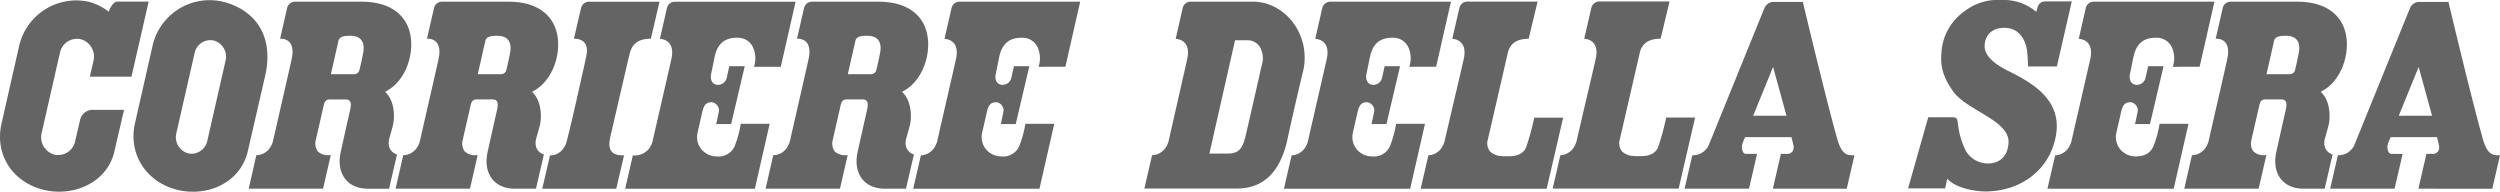
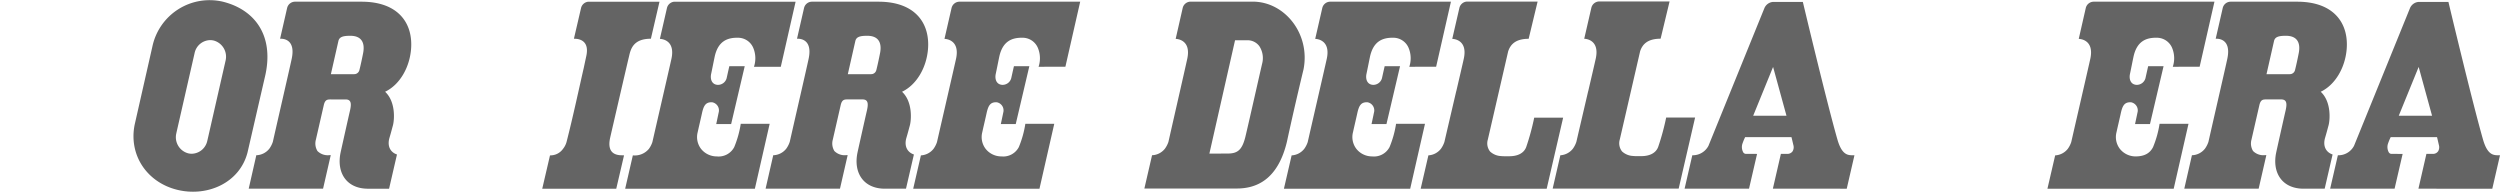
<svg xmlns="http://www.w3.org/2000/svg" viewBox="0 0 566.929 43.473">
  <defs>
    <style>.cls-1{fill:#646464;}</style>
  </defs>
  <title>corriere</title>
  <g id="Layer_2" data-name="Layer 2">
    <g id="Layer_1-2" data-name="Layer 1">
-       <path class="cls-1" d="M455.578,16.169c-5.454-2.667-5.584-4.939-5.508-6.1s.865-3.759,4.467-3.759c4.225,0,5.021,4.212,5.147,5.226.134,1.085.229,3.539.229,3.539h6.528L469.823.312l-6.017.013a1.7,1.7,0,0,0-1.691,1.194l-.328,1.087c-.019.039-.031.069-.031.069A11.457,11.457,0,0,0,453.939,0a12.454,12.454,0,0,0-8.6,2.671A12.327,12.327,0,0,0,440.255,12c-.111,1.668-.384,4.586,2.746,8.835s12.731,6.5,12.473,11.5c-.232,4.45-3.683,4.725-4.5,4.725a5.744,5.744,0,0,1-5.173-2.848,18.227,18.227,0,0,1-1.776-5.912c-.151-1.2-.086-1.715-1.329-1.715h-5.425l-4.576,16.143H441.1l.474-2.2c2.6,2.81,8.5,2.895,8.5,2.895,8.715,0,15.081-5.416,16.214-13.081S461.026,18.839,455.578,16.169Z" />
      <path class="cls-1" d="M50.455.365A13.264,13.264,0,0,0,34.6,10.356L30.529,28.31c-1.372,6.948,2.877,13.076,9.68,14.737s14.161-1.565,15.928-8.5c0,0,4.018-17.457,4.053-17.6C62.156,7.766,57.544,2.088,50.455.365Zm.689,13.429L47.059,31.728,47,31.965a3.691,3.691,0,0,1-3.528,2.9,3.452,3.452,0,0,1-.819-.1,3.78,3.78,0,0,1-2.674-4.505l.034-.171,4.115-18.042a3.683,3.683,0,0,1,3.551-2.949,3.517,3.517,0,0,1,.81.1A3.8,3.8,0,0,1,51.144,13.794Z" />
-       <path class="cls-1" d="M20.365,17.391h9.447L33.714.357H26.682c-1.281,0-2.009,2.3-2.009,2.3A13,13,0,0,0,20.184.411a13.3,13.3,0,0,0-15.83,9.945L.28,28.309c-1.44,7.062,2.811,13.077,9.609,14.737s14.321-1.653,16.005-8.5l2.233-9.628-7.466,0a2.972,2.972,0,0,0-2.505,2.292l-1.118,4.83a3.937,3.937,0,0,1-4.7,3.022,4.078,4.078,0,0,1-2.9-4.87l0,0s4.147-18.193,4.152-18.216a3.961,3.961,0,0,1,4.722-3.083A4.1,4.1,0,0,1,21.2,13.825C21.193,13.841,20.365,17.391,20.365,17.391Z" />
      <path class="cls-1" d="M90.023,35.033c-1.47-.49-2.275-1.867-1.691-3.818.367-1.236.435-1.55.77-2.77s.679-5.35-1.769-7.637c3.346-1.608,5.513-5.49,5.876-9.559C93.736,5.366,90.407.385,81.984.385H66.808a1.856,1.856,0,0,0-1.693,1.407l-1.6,6.993c.08,0,3.672-.34,2.635,4.545-.517,2.428-2.717,11.916-4.28,18.842a5.78,5.78,0,0,1-.787,1.541A3.913,3.913,0,0,1,58.2,35.2l-.076-.007V35.2L56.4,42.786H73.262l1.744-7.607h-.255a3.3,3.3,0,0,1-2.761-.93,3.281,3.281,0,0,1-.34-2.637c.024-.127,1.771-7.75,1.771-7.75.3-1.335.884-1.313,1.672-1.313h3.272c1.232,0,1.387.86,1.009,2.5-.456,1.979-2,8.876-2.144,9.57-.942,4.524,1.326,8.177,6.233,8.177H88.23Zm-7.674-23c-.254,1.313-.6,2.9-.849,3.862a1.2,1.2,0,0,1-1.207.924H75.035l1.7-7.494c.213-.932.979-1.21,2.7-1.21C82.237,8.118,82.745,9.985,82.349,12.036Z" />
-       <path class="cls-1" d="M123.337,35.033c-1.468-.49-2.275-1.867-1.691-3.818.369-1.236.436-1.55.772-2.77s.678-5.35-1.77-7.637c3.347-1.608,5.512-5.49,5.877-9.559C127.052,5.366,123.723.385,115.3.385H100.123a1.857,1.857,0,0,0-1.694,1.407l-1.6,6.992c.081,0,3.671-.34,2.634,4.545-.516,2.428-2.717,11.916-4.281,18.842a5.751,5.751,0,0,1-.787,1.541A3.91,3.91,0,0,1,91.517,35.2l-.075-.007V35.2l-1.734,7.582h16.869l1.742-7.607h-.254a3.3,3.3,0,0,1-2.761-.93,3.273,3.273,0,0,1-.341-2.637c.024-.127,1.77-7.75,1.77-7.75.3-1.335.884-1.313,1.673-1.313h3.272c1.231,0,1.387.86,1.009,2.5-.456,1.979-2,8.876-2.142,9.57-.944,4.524,1.324,8.177,6.232,8.177h4.768Zm-7.674-23c-.254,1.313-.6,2.9-.848,3.862a1.2,1.2,0,0,1-1.209.924h-5.258l1.7-7.495c.213-.933.98-1.21,2.7-1.21C115.553,8.118,116.059,9.985,115.663,12.036Z" />
      <path class="cls-1" d="M207.248,35.033c-1.47-.49-2.275-1.867-1.69-3.818.366-1.236.435-1.55.77-2.77s.678-5.35-1.77-7.637c3.347-1.608,5.513-5.49,5.877-9.559.526-5.883-2.8-10.864-11.226-10.864H184.033a1.857,1.857,0,0,0-1.694,1.407l-1.6,6.992c.08,0,3.672-.34,2.635,4.545-.518,2.428-2.717,11.916-4.281,18.842a5.694,5.694,0,0,1-.787,1.541,3.913,3.913,0,0,1-2.881,1.491l-.077-.007V35.2l-1.732,7.582h16.868l1.744-7.607h-.255a3.3,3.3,0,0,1-2.761-.93,3.273,3.273,0,0,1-.34-2.637c.023-.127,1.769-7.75,1.769-7.75.3-1.335.885-1.313,1.674-1.313h3.271c1.233,0,1.388.86,1.01,2.5-.457,1.979-2,8.876-2.144,9.57-.943,4.524,1.325,8.177,6.233,8.177h4.767Zm-7.675-23c-.254,1.313-.6,2.9-.847,3.862a1.2,1.2,0,0,1-1.209.924h-5.256l1.7-7.495c.213-.933.979-1.21,2.7-1.21C199.463,8.118,199.97,9.985,199.573,12.036Z" />
      <path class="cls-1" d="M528.965,35.033c-1.468-.49-2.275-1.867-1.691-3.818.368-1.236.435-1.55.771-2.77s.678-5.35-1.769-7.637c3.346-1.608,5.511-5.49,5.875-9.559.528-5.883-2.8-10.864-11.226-10.864H505.751a1.856,1.856,0,0,0-1.694,1.407l-1.6,6.992c.08,0,3.673-.34,2.635,4.545-.517,2.428-2.716,11.916-4.281,18.842a5.751,5.751,0,0,1-.787,1.541,3.91,3.91,0,0,1-2.881,1.491l-.076-.007V35.2l-1.732,7.582H512.2l1.744-7.607h-.255a3.3,3.3,0,0,1-2.759-.93,3.261,3.261,0,0,1-.341-2.637c.024-.127,1.77-7.75,1.77-7.75.3-1.335.885-1.313,1.673-1.313h3.271c1.232,0,1.388.86,1.01,2.5-.456,1.979-2,8.876-2.142,9.57-.944,4.524,1.323,8.177,6.233,8.177h4.767Zm-7.674-23c-.254,1.313-.6,2.9-.848,3.862a1.2,1.2,0,0,1-1.208.924h-5.256l1.7-7.495c.212-.933.978-1.21,2.7-1.21C521.18,8.118,521.688,9.985,521.291,12.036Z" />
      <path class="cls-1" d="M347.916,26.676a54.282,54.282,0,0,1-1.82,6.686c-.571,1.489-2.1,2.081-3.895,2.069-.581,0-1.247.022-1.821-.038a3.926,3.926,0,0,1-2.473-1.032,2.978,2.978,0,0,1-.507-2.718c.686-2.951,4.5-19.526,4.609-20,.478-1.414,1.518-2.844,4.647-2.844l2.03-8.442H332.655a1.868,1.868,0,0,0-1.7,1.409l-1.625,7.05c.08,0,3.609.037,2.606,4.546-.258,1.162-.907,3.955-1.69,7.309l-.011-.005c-.848,3.636-1.852,7.935-2.689,11.54a5.723,5.723,0,0,1-.789,1.54,3.908,3.908,0,0,1-2.839,1.484L322.169,42.8h28.577l3.73-16.117h-6.56Z" />
      <path class="cls-1" d="M377.841,26.653a54.127,54.127,0,0,1-1.82,6.685c-.571,1.489-2.1,2.081-3.894,2.069-.581,0-1.248.022-1.82-.039a3.929,3.929,0,0,1-2.474-1.03,2.982,2.982,0,0,1-.508-2.719c.687-2.951,4.5-19.525,4.61-20,.478-1.412,1.518-2.843,4.646-2.843L378.612.333H362.58a1.865,1.865,0,0,0-1.7,1.408l-1.624,7.051c.078,0,3.608.037,2.605,4.546-.259,1.161-.909,3.956-1.69,7.309l-.011,0c-.849,3.637-1.853,7.934-2.689,11.539a5.767,5.767,0,0,1-.79,1.542,3.91,3.91,0,0,1-2.839,1.484L352.1,42.772h28.577L384.4,26.655h-6.56Z" />
      <path class="cls-1" d="M284.082.373,269.9.376a1.856,1.856,0,0,0-1.693,1.408l-1.6,7.035c.086,0,3.61.045,2.624,4.54-.526,2.428-2.7,11.9-4.265,18.821a5.759,5.759,0,0,1-.79,1.533,3.9,3.9,0,0,1-2.923,1.49l-1.744,7.556,20.954-.01c4.339,0,9.281-1.876,11.371-10.6,1.848-8.532,3.77-16.428,3.77-16.428C297.174,7.7,291.37.373,284.082.373Zm2.1,14.2c-.241,1.045-.726,3.181-1.273,5.591-.979,4.313-2.2,9.68-2.507,10.919-.716,2.826-1.681,3.736-3.971,3.736-.319,0-3.725.018-4.177.008l5.82-25.7h2.837a3.311,3.311,0,0,1,2.675,1.346A4.948,4.948,0,0,1,286.179,14.572Z" />
      <path class="cls-1" d="M420.2,35.21c-1.127,0-2.508-.023-3.525-3.573-2.44-8.5-7.841-31.2-7.841-31.2h-6.864l-.008.009a2.314,2.314,0,0,0-1.846,1.4l-12.686,31.22a4.008,4.008,0,0,1-3.664,2.143l-1.749,7.579h14.612l1.825-7.887-2.542-.007a.735.735,0,0,1-.6-.36,2.472,2.472,0,0,1-.12-2.108,10.519,10.519,0,0,1,.547-1.3l.011-.024h10.509l.018.072c.073.3.184.74.405,1.709a1.793,1.793,0,0,1-.165,1.414,1.415,1.415,0,0,1-1.173.6h-1.491l-1.815,7.887,16.75.008,1.75-7.589C420.423,35.21,420.594,35.21,420.2,35.21Zm-22.628-8.962,4.514-11.071,3.038,11.071Z" />
      <path class="cls-1" d="M566.6,35.21c-1.125,0-2.509-.023-3.526-3.573-2.438-8.5-7.841-31.2-7.841-31.2h-6.864l-.008.009a2.315,2.315,0,0,0-1.845,1.4L533.826,33.069a4.006,4.006,0,0,1-3.664,2.143l-1.75,7.579h14.612l1.827-7.887-2.545-.007a.72.72,0,0,1-.6-.359,2.472,2.472,0,0,1-.125-2.109,10.693,10.693,0,0,1,.548-1.3l.013-.025h10.508l.019.072c.072.3.183.74.4,1.709a1.8,1.8,0,0,1-.167,1.414,1.408,1.408,0,0,1-1.172.6h-1.489L548.43,42.79l16.751.008,1.748-7.589C566.821,35.21,566.99,35.21,566.6,35.21Zm-22.63-8.962,4.514-11.071,3.039,11.071Z" />
      <path class="cls-1" d="M133.466.385a1.862,1.862,0,0,0-1.694,1.41l-1.626,7c.081,0,3.732-.294,2.812,3.9-.1.464-.585,2.74-.585,2.74-.916,3.952-2.414,11.011-3.9,16.775a4.331,4.331,0,0,1-.791,1.54,3.5,3.5,0,0,1-2.957,1.485l-1.76,7.562h16.784l1.767-7.579c-1.024,0-4.11.2-3.134-4.06.343-1.5,3.728-16.159,4.26-18.36.378-1.655.935-4.016,4.962-4.016L149.554.386H133.466Z" />
      <path class="cls-1" d="M152.945.385a1.861,1.861,0,0,0-1.693,1.41l-1.61,7.023c.074,0,3.607.039,2.616,4.546-.534,2.424-2.732,11.917-4.312,18.843a5.654,5.654,0,0,1-.785,1.54,4.169,4.169,0,0,1-3.65,1.485l-1.74,7.562h29.413l3.355-14.723h-6.557a22.855,22.855,0,0,1-1.482,5.292,3.994,3.994,0,0,1-3.965,2.107,4.548,4.548,0,0,1-3.587-1.751,4.4,4.4,0,0,1-.733-3.742c.34-1.548.745-3.234.951-4.2.38-1.766.819-2.655,2.325-2.586a1.876,1.876,0,0,1,1.467,2.391c-.086.458-.54,2.554-.54,2.554H165.8l3.081-13.116h-3.493s-.256,1.124-.608,2.712a2.037,2.037,0,0,1-2.04,1.511c-1.364-.084-1.719-1.348-1.469-2.5.188-.869.509-2.508.778-3.8.769-3.673,2.963-4.437,5.362-4.384a3.753,3.753,0,0,1,3.407,2.3,6.108,6.108,0,0,1,.16,4.284h6.084L180.42.386H152.945Z" />
      <path class="cls-1" d="M241.6,15.135,244.958.385H217.484a1.863,1.863,0,0,0-1.693,1.41l-1.61,7.023c.076,0,3.609.039,2.617,4.546-.535,2.424-2.732,11.917-4.312,18.843a5.626,5.626,0,0,1-.785,1.54,3.912,3.912,0,0,1-2.867,1.49l-1.746,7.556h28.635l3.355-14.723H232.52a22.861,22.861,0,0,1-1.481,5.292,3.994,3.994,0,0,1-3.965,2.107,4.545,4.545,0,0,1-3.587-1.751,4.407,4.407,0,0,1-.733-3.742c.34-1.548.744-3.234.951-4.2.38-1.766.817-2.655,2.323-2.586a1.876,1.876,0,0,1,1.468,2.391c-.085.458-.539,2.554-.539,2.554h3.384l3.081-13.116h-3.493s-.256,1.124-.609,2.712a2.037,2.037,0,0,1-2.04,1.511c-1.364-.084-1.719-1.348-1.469-2.5.188-.869.51-2.508.778-3.8.77-3.673,2.963-4.437,5.363-4.384a3.753,3.753,0,0,1,3.407,2.3,6.114,6.114,0,0,1,.16,4.284Z" />
      <path class="cls-1" d="M325.673,15.135,329.03.385H301.556a1.862,1.862,0,0,0-1.694,1.41l-1.611,7.023c.074,0,3.61.039,2.617,4.546-.534,2.424-2.732,11.917-4.311,18.843a5.629,5.629,0,0,1-.786,1.54,3.912,3.912,0,0,1-2.867,1.49l-1.747,7.556h28.636l3.355-14.723h-6.559a22.861,22.861,0,0,1-1.481,5.292,3.993,3.993,0,0,1-3.964,2.107,4.547,4.547,0,0,1-3.588-1.751,4.407,4.407,0,0,1-.734-3.742c.341-1.548.746-3.234.952-4.2.381-1.766.818-2.655,2.323-2.586a1.874,1.874,0,0,1,1.468,2.391c-.085.458-.539,2.554-.539,2.554h3.383l3.082-13.116H314s-.256,1.124-.609,2.712a2.037,2.037,0,0,1-2.04,1.511c-1.364-.084-1.719-1.348-1.471-2.5.189-.869.511-2.508.778-3.8.771-3.673,2.963-4.437,5.363-4.384a3.753,3.753,0,0,1,3.408,2.3,6.108,6.108,0,0,1,.16,4.284Z" />
      <path class="cls-1" d="M498.815,15.135,502.174.385H474.7a1.863,1.863,0,0,0-1.7,1.41L471.4,8.818c.074,0,3.609.039,2.616,4.546-.533,2.424-2.73,11.917-4.313,18.843a5.6,5.6,0,0,1-.784,1.54,3.909,3.909,0,0,1-2.866,1.49L464.3,42.793h28.634l3.356-14.723h-6.561a22.824,22.824,0,0,1-1.479,5.292c-.746,1.467-2.065,2.107-3.967,2.107a4.545,4.545,0,0,1-3.585-1.751,4.393,4.393,0,0,1-.732-3.742c.339-1.548.743-3.234.951-4.2.378-1.766.818-2.655,2.324-2.586a1.876,1.876,0,0,1,1.467,2.391c-.087.458-.541,2.554-.541,2.554h3.386l3.082-13.116h-3.494s-.256,1.124-.609,2.712a2.039,2.039,0,0,1-2.042,1.511c-1.362-.084-1.719-1.348-1.468-2.5.186-.869.507-2.508.778-3.8.768-3.673,2.961-4.437,5.362-4.384a3.758,3.758,0,0,1,3.409,2.3,6.118,6.118,0,0,1,.157,4.284Z" />
    </g>
  </g>
</svg>